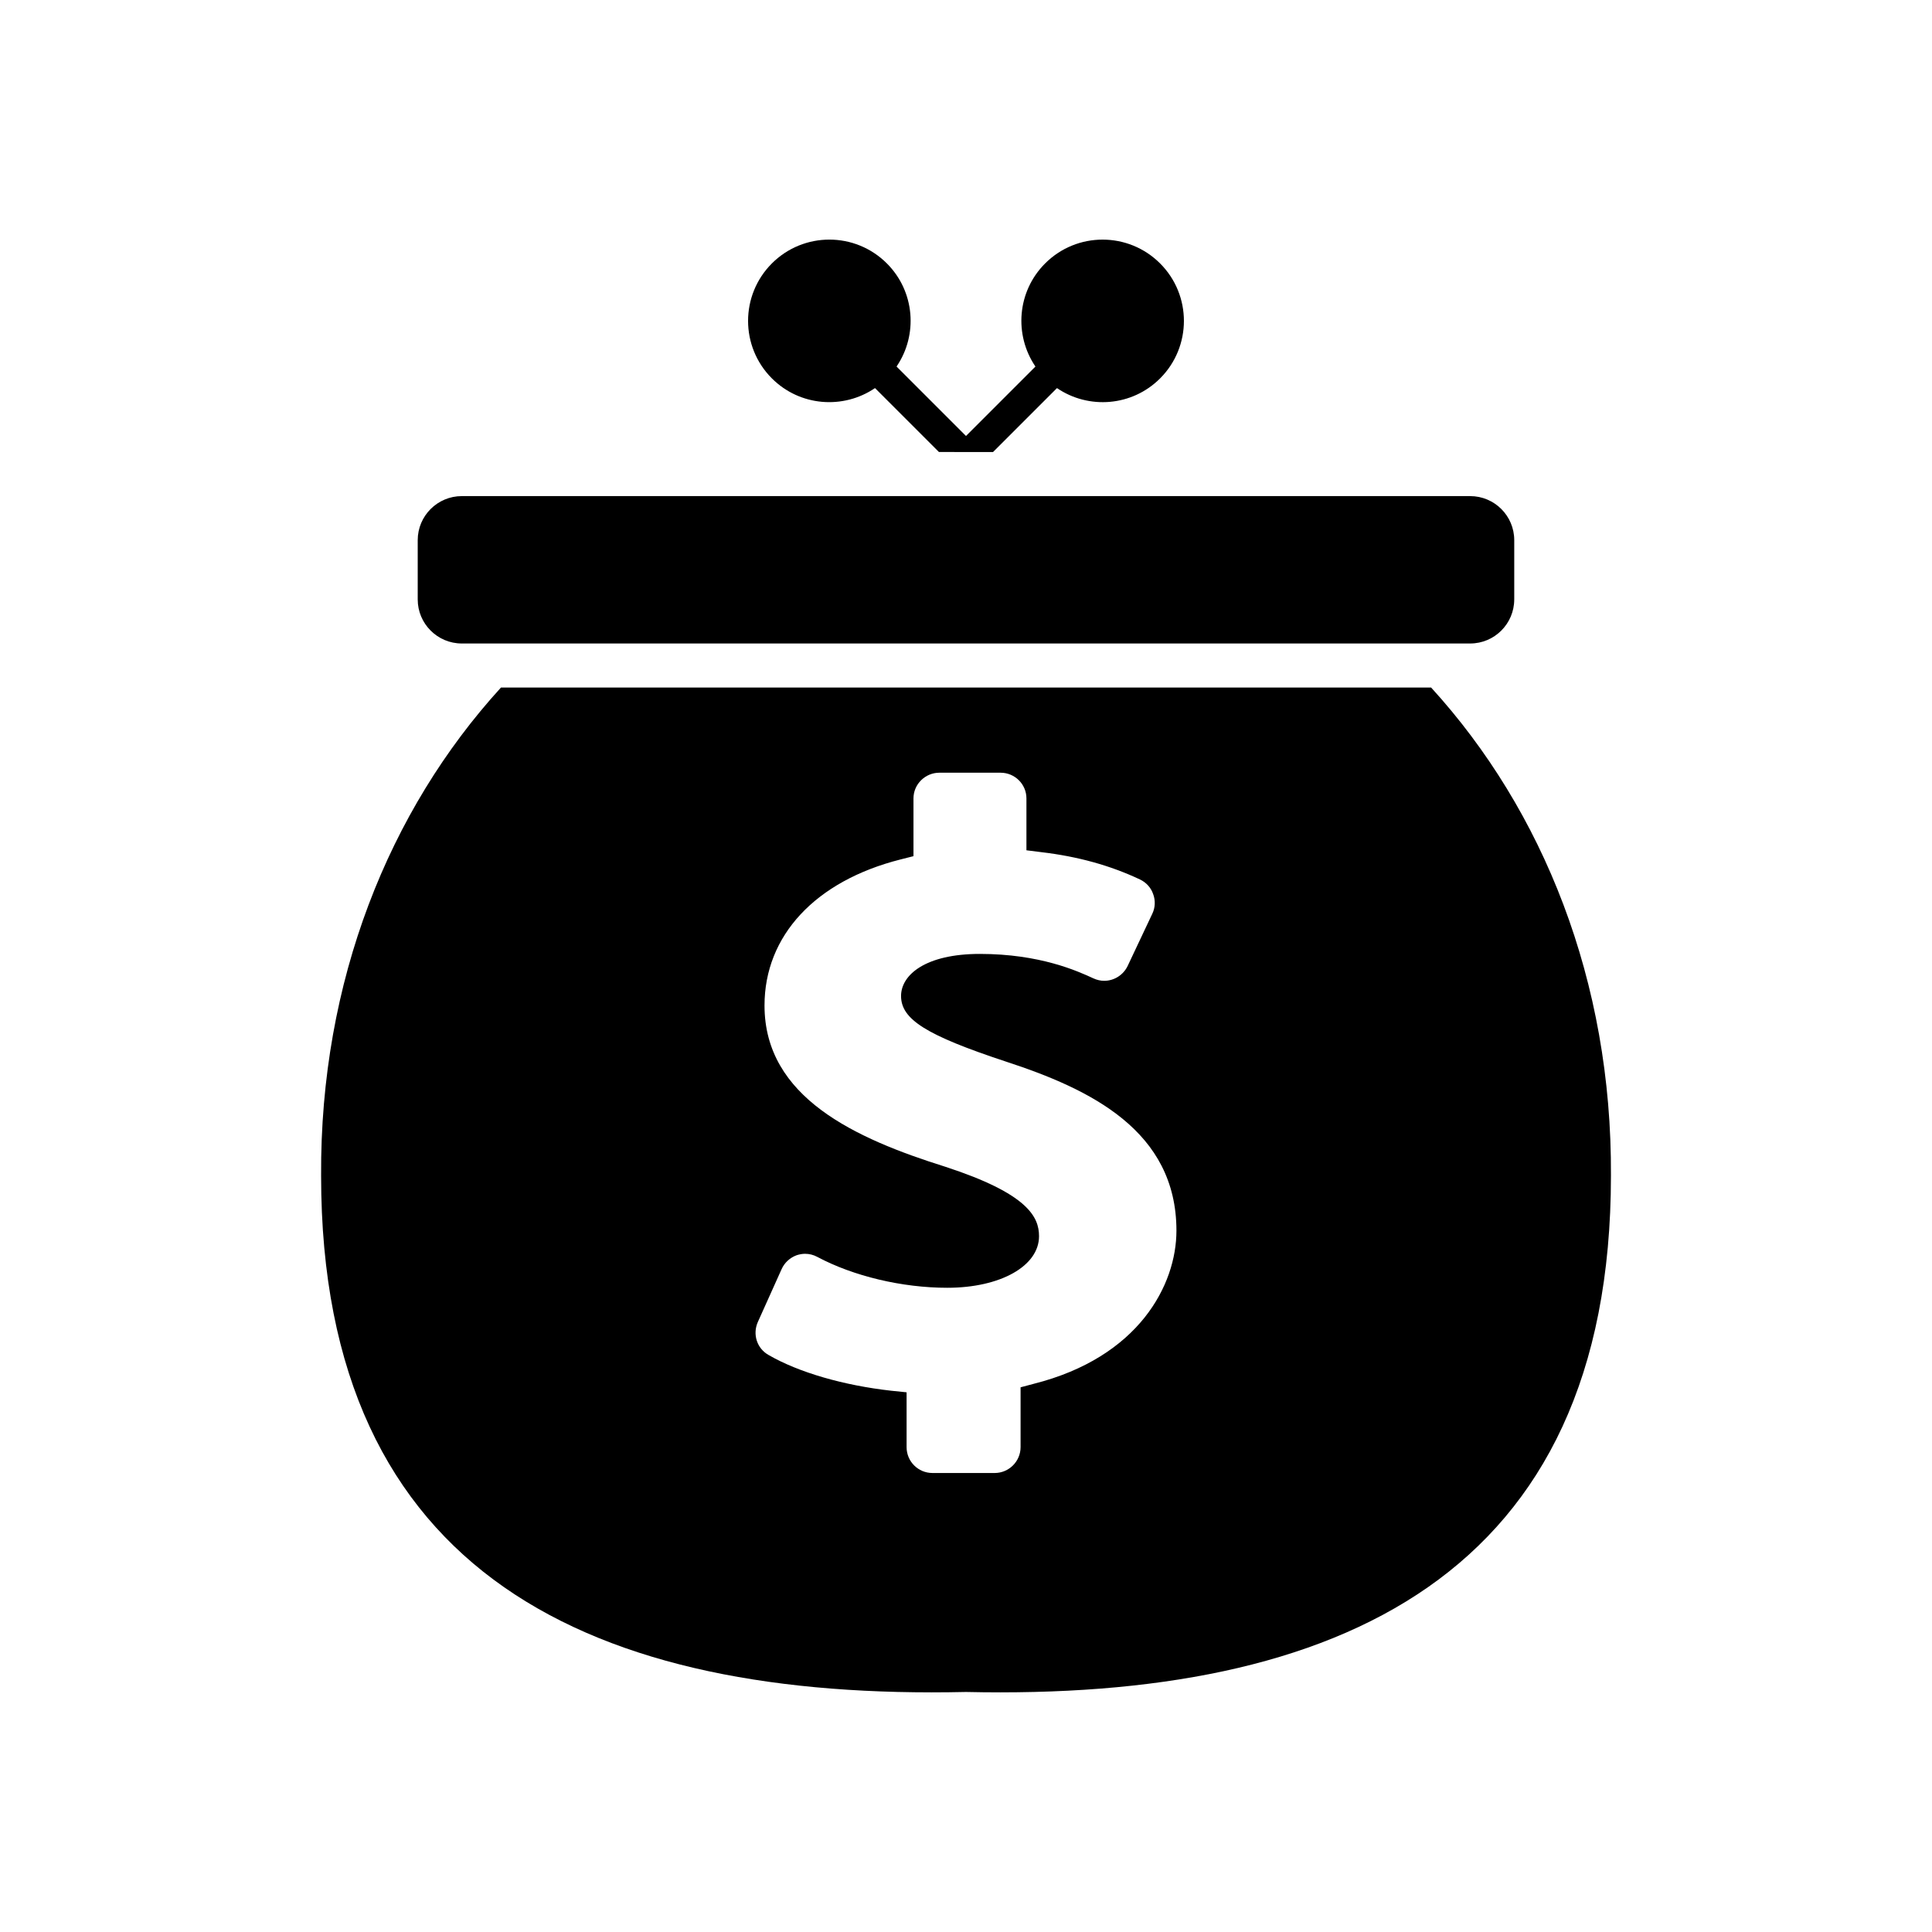
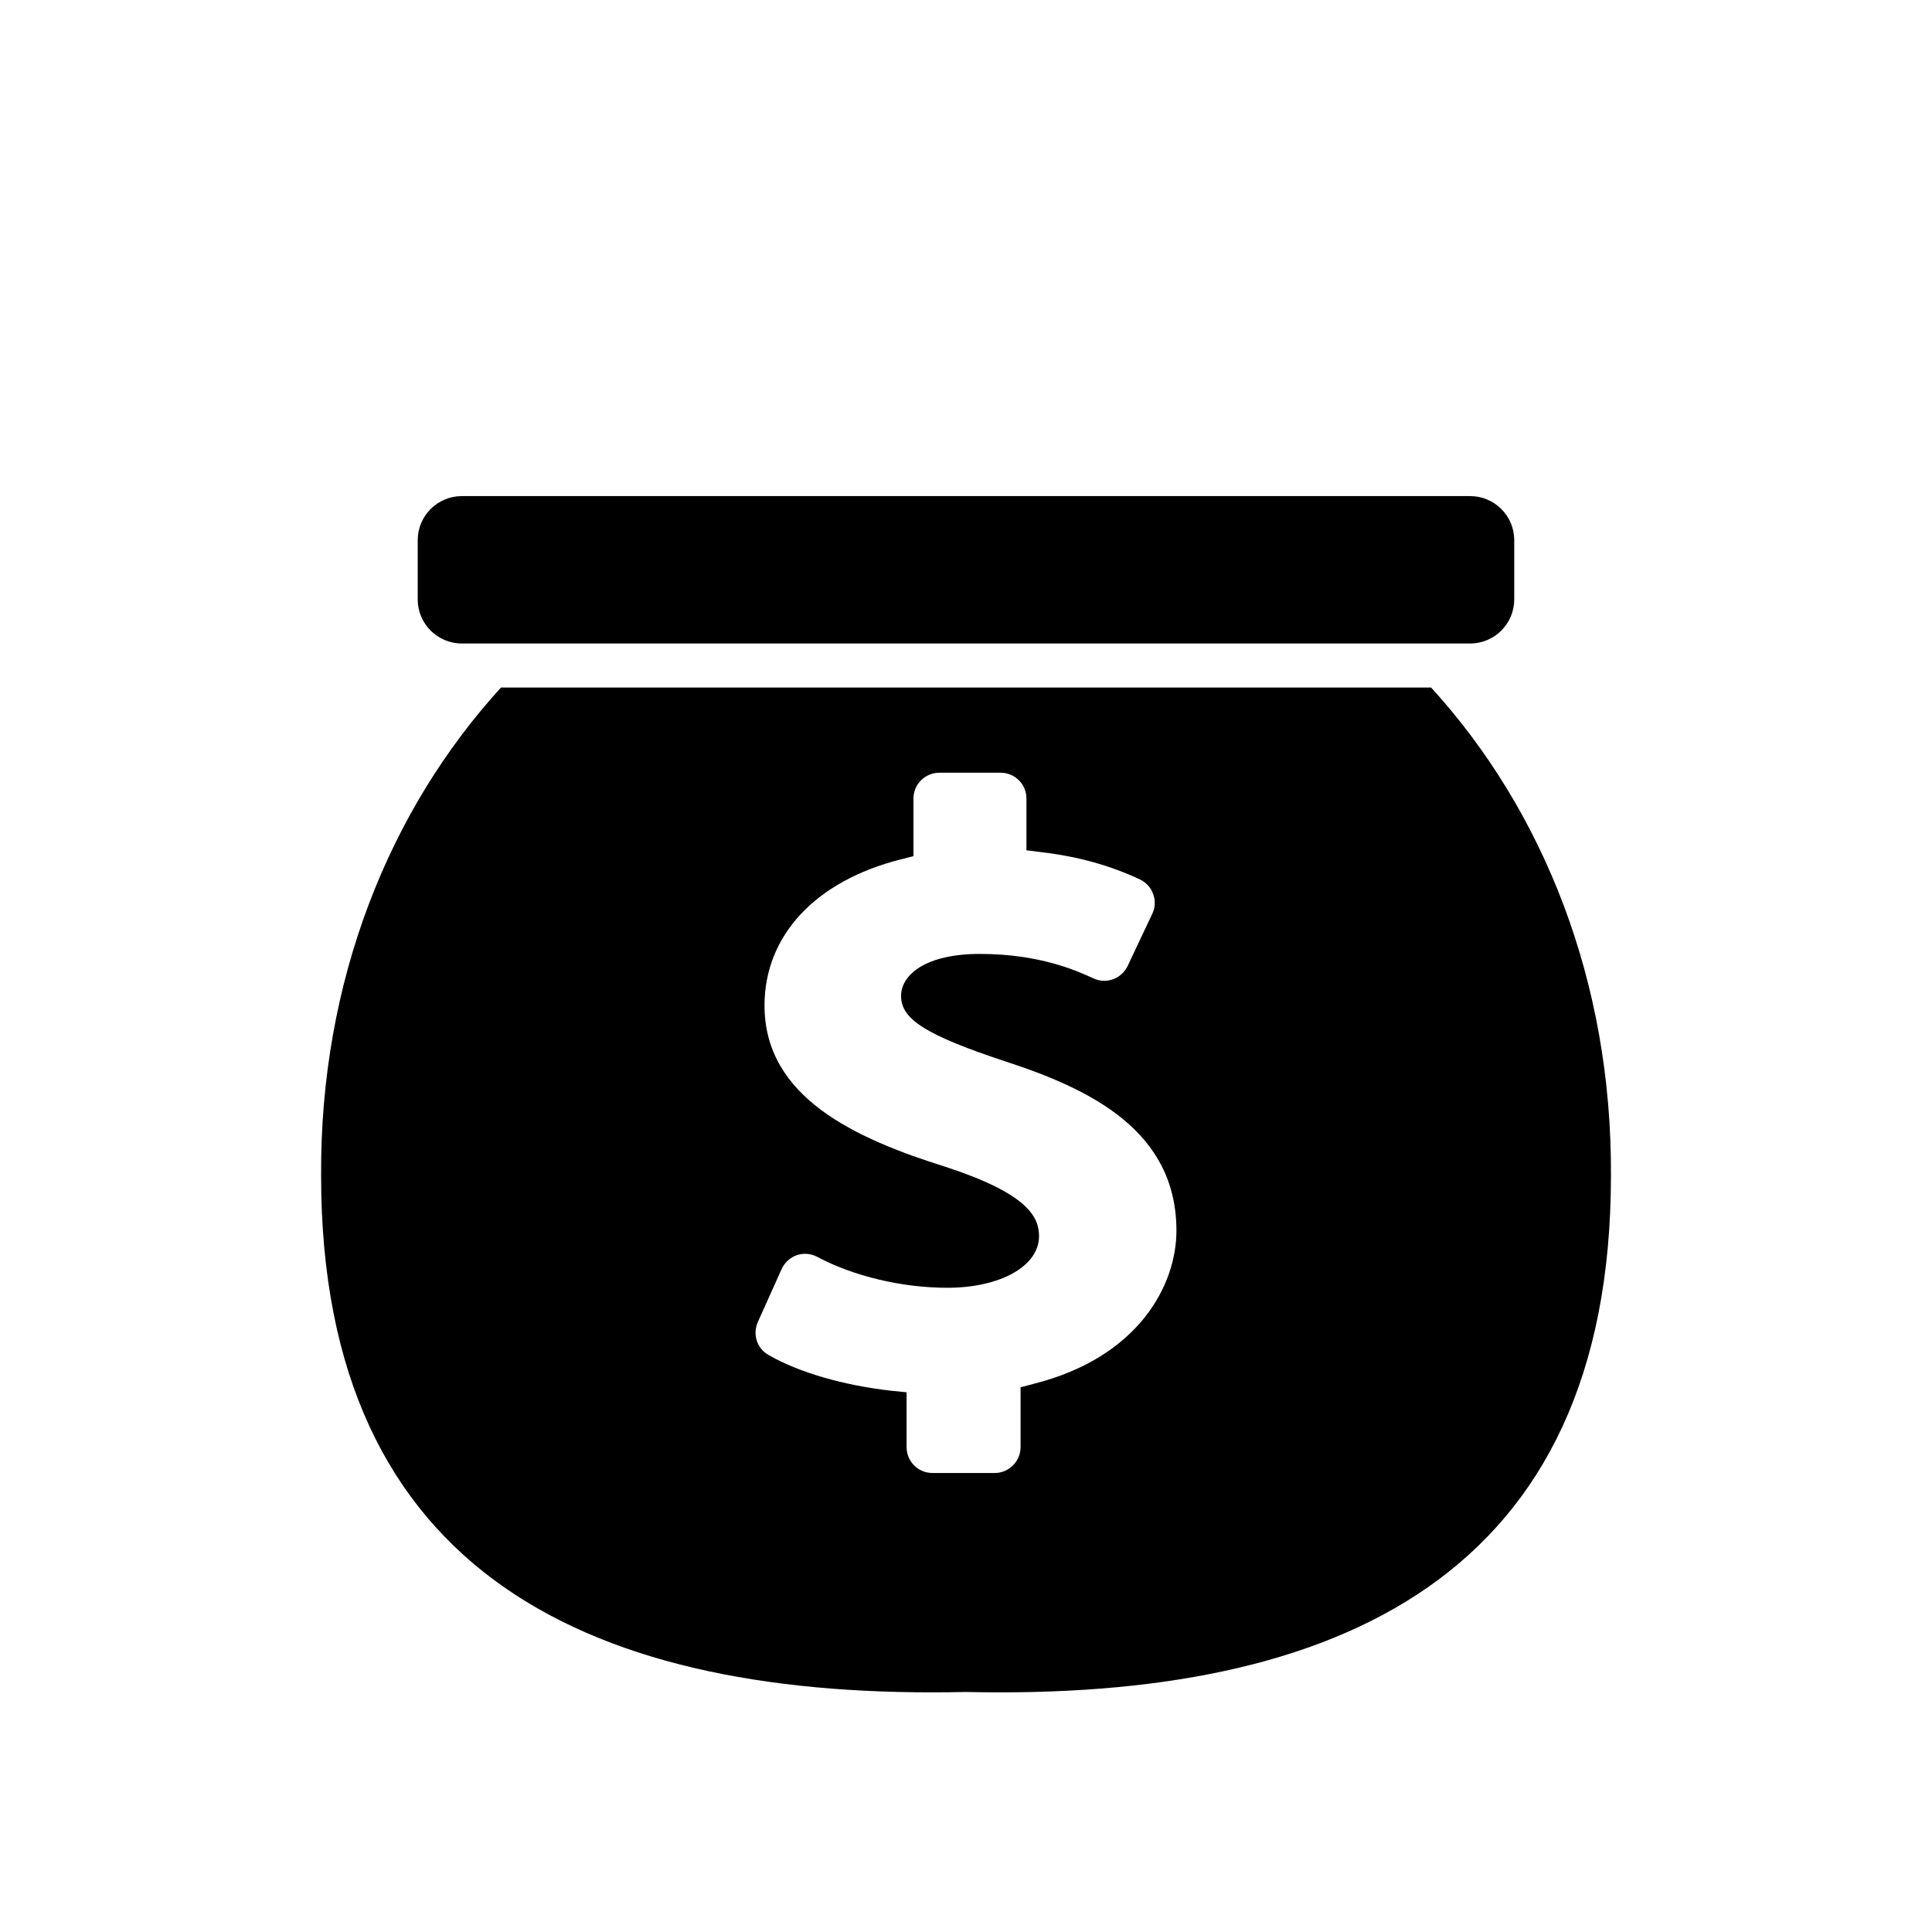
<svg xmlns="http://www.w3.org/2000/svg" fill="#000000" width="800px" height="800px" version="1.1" viewBox="144 144 512 512">
  <g>
    <path d="m523.25 326.21h-246.49c-29.703 32.551-47.953 77.832-47.664 129.33-0.012 106.27 72.422 139.06 170.91 136.85 98.484 2.207 170.92-30.578 170.91-136.86 0.285-51.5-17.957-96.777-47.66-129.33zm-105.36 184.53-3.426 0.91v15.855c0 3.793-3.109 6.856-6.856 6.856h-16.496c-3.793 0-6.856-3.062-6.856-6.856v-14.531l-4.066-0.414c-12.609-1.414-24.496-4.84-32.492-9.461-3.109-1.738-4.297-5.481-2.875-8.727l6.309-14.031c0.777-1.738 2.238-3.062 4.019-3.703 0.73-0.227 1.461-0.367 2.191-0.367 1.145 0 2.238 0.273 3.246 0.82 9.598 5.117 22.484 8.184 34.457 8.184 14.078 0 24.309-5.758 24.309-13.664 0-5.117-2.973-11.285-24.859-18.414-23.719-7.445-47.891-18.324-47.891-42.727 0-18.512 13.48-32.996 36.051-38.707l3.426-0.867v-15.312c0-3.75 3.109-6.805 6.856-6.805h16.223c3.793 0 6.856 3.062 6.856 6.805v13.754l4.019 0.504c9.645 1.145 18.188 3.516 26.047 7.219 1.641 0.777 2.926 2.144 3.516 3.883 0.641 1.691 0.551 3.613-0.227 5.211l-6.535 13.844c-1.145 2.379-3.562 3.93-6.219 3.93-0.957 0-1.918-0.227-2.832-0.641-4.254-1.965-14.211-6.488-30.113-6.488-14.438 0-20.883 5.578-20.883 11.148 0 6.219 6.715 10.418 27.738 17.367 22.391 7.309 45.242 18.324 45.242 44.828 0 14.324-9.914 33.562-37.879 40.598z" />
-     <path d="m407.17 263.79 16.941-16.941c8.383 5.707 19.891 4.867 27.328-2.57 8.414-8.414 8.414-22.059 0-30.469-8.414-8.414-22.059-8.414-30.469 0-7.438 7.438-8.273 18.938-2.57 27.328l-18.402 18.398-18.402-18.402c5.707-8.383 4.867-19.891-2.57-27.328-8.414-8.414-22.059-8.414-30.469 0-8.414 8.414-8.414 22.059 0 30.469 7.438 7.438 18.938 8.273 27.328 2.57l16.941 16.941h2.922z" />
    <path d="m545.29 302.86v-15.715c0-6.438-5.238-11.672-11.68-11.672h-267.23c-6.438 0-11.68 5.234-11.68 11.672v15.715c0 6.438 5.238 11.672 11.68 11.672h267.23c6.441 0 11.676-5.234 11.676-11.672z" />
  </g>
</svg>